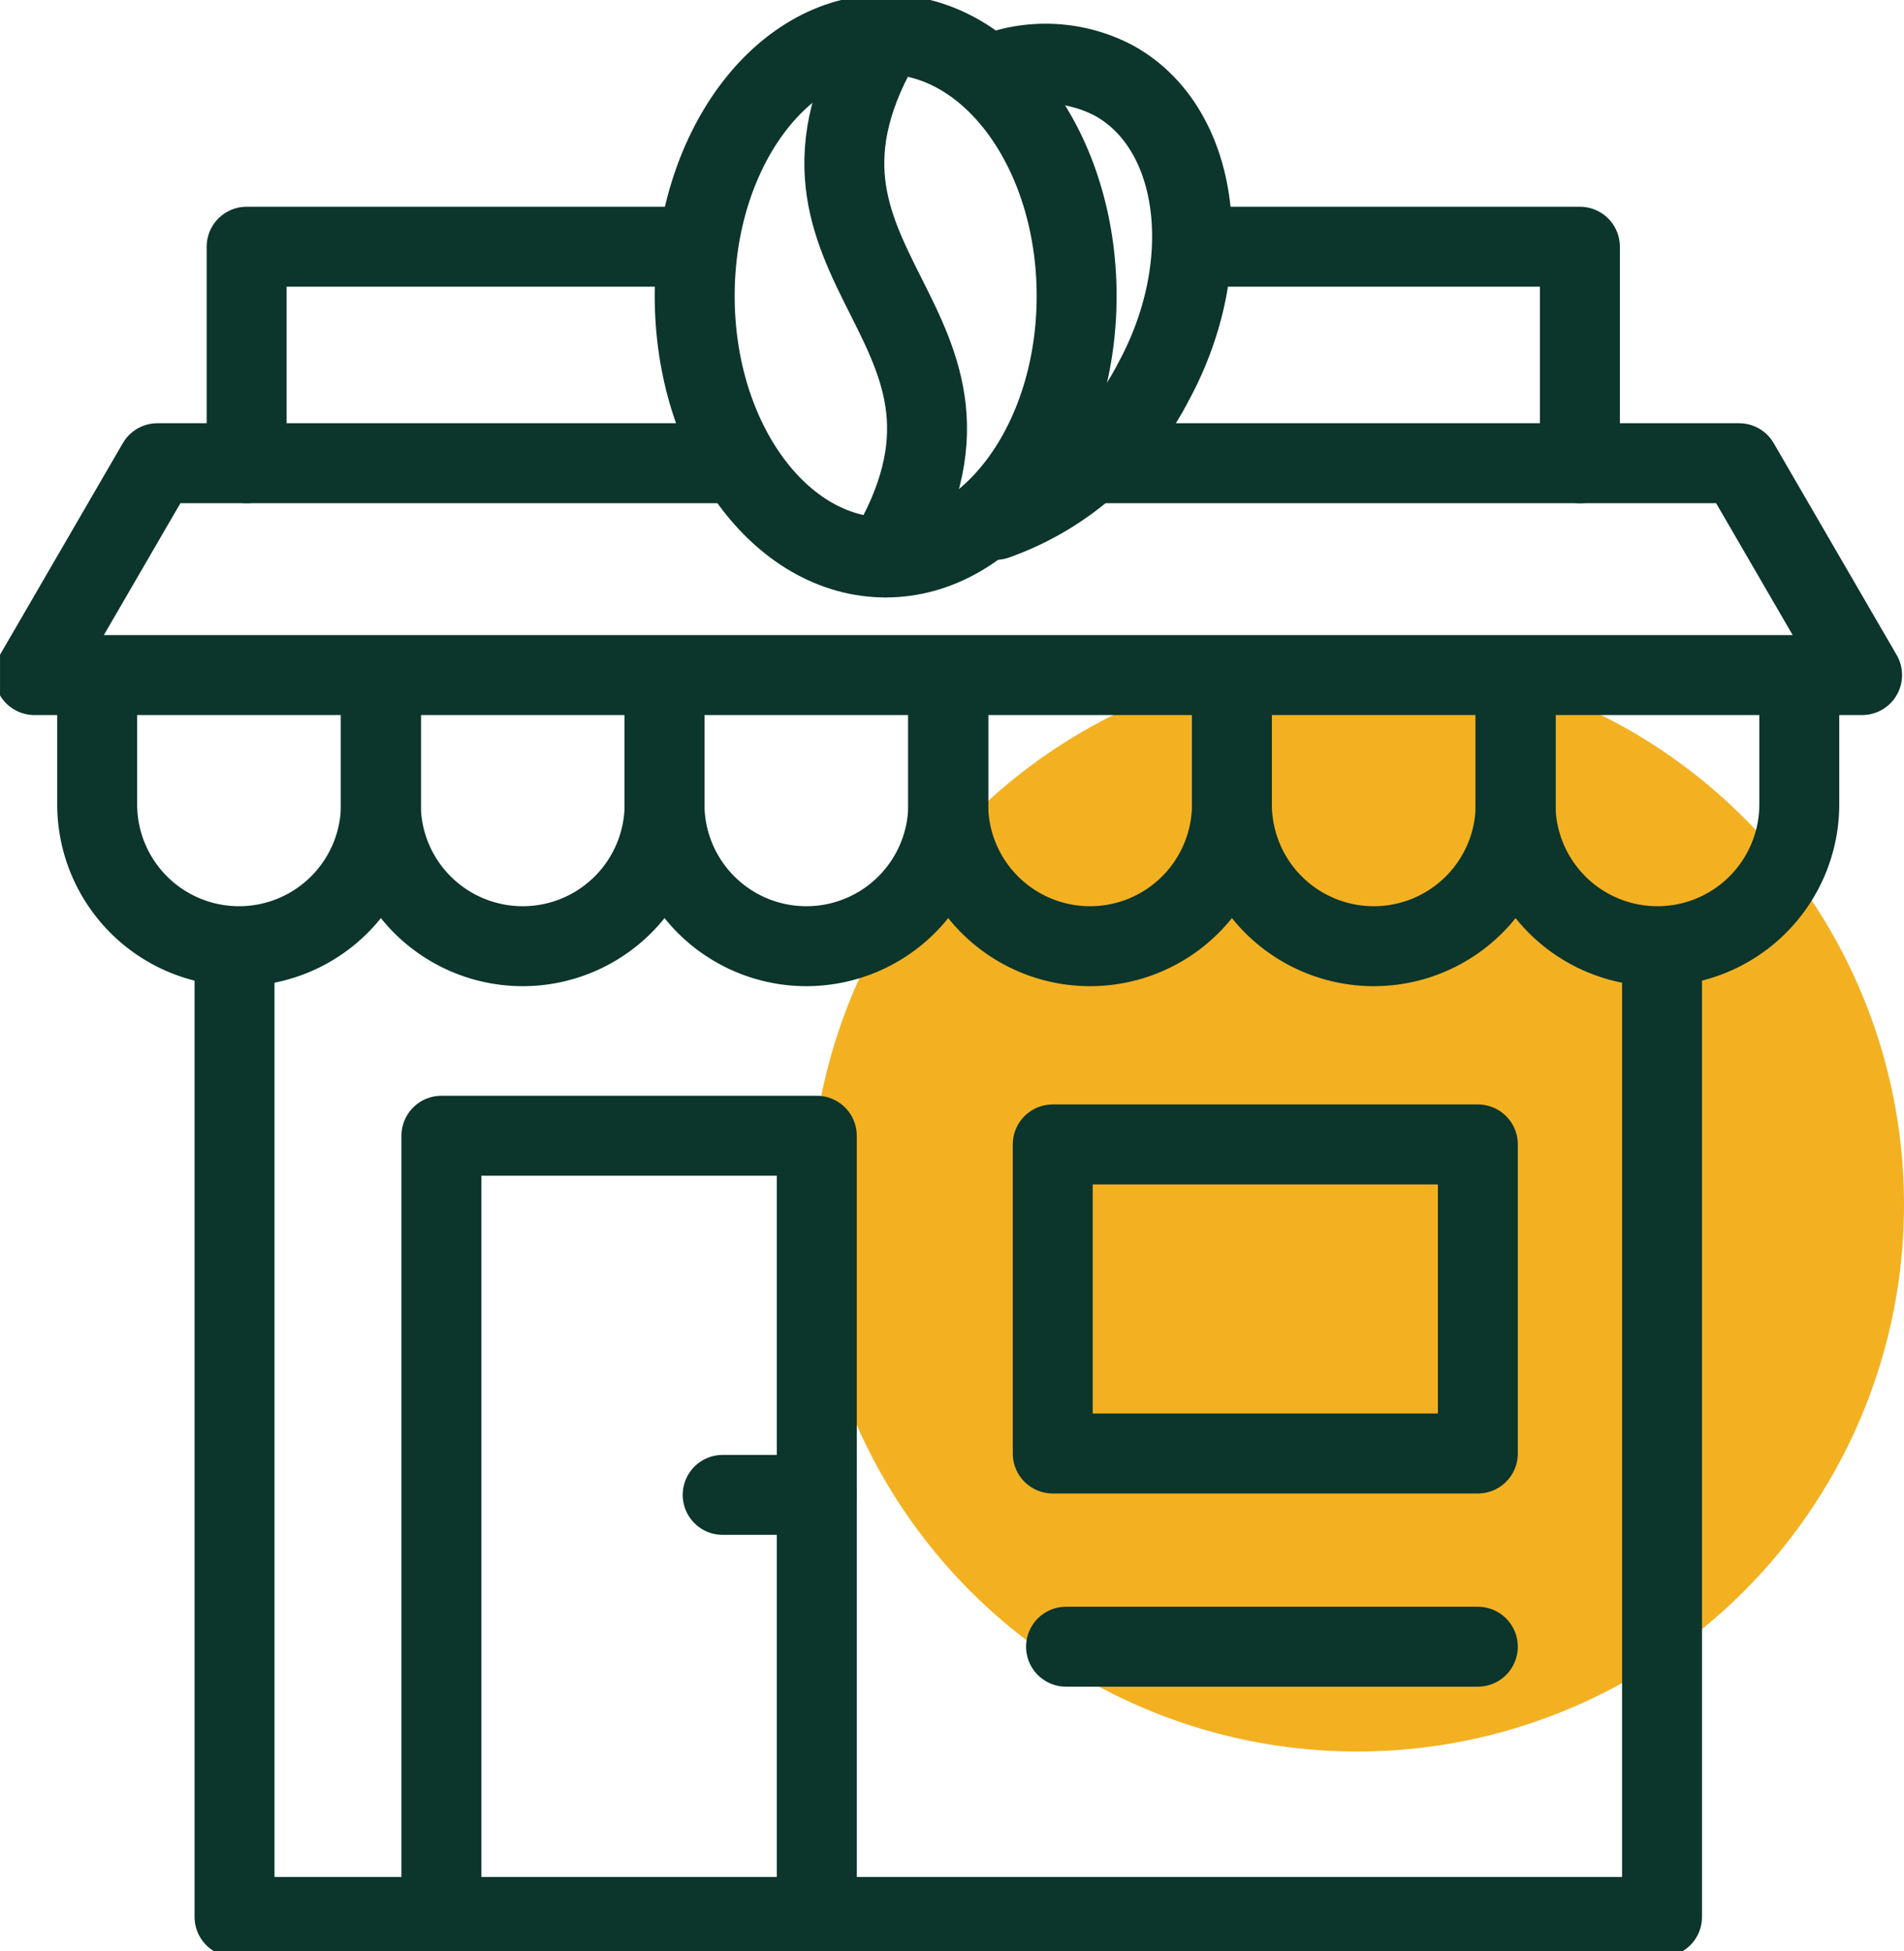
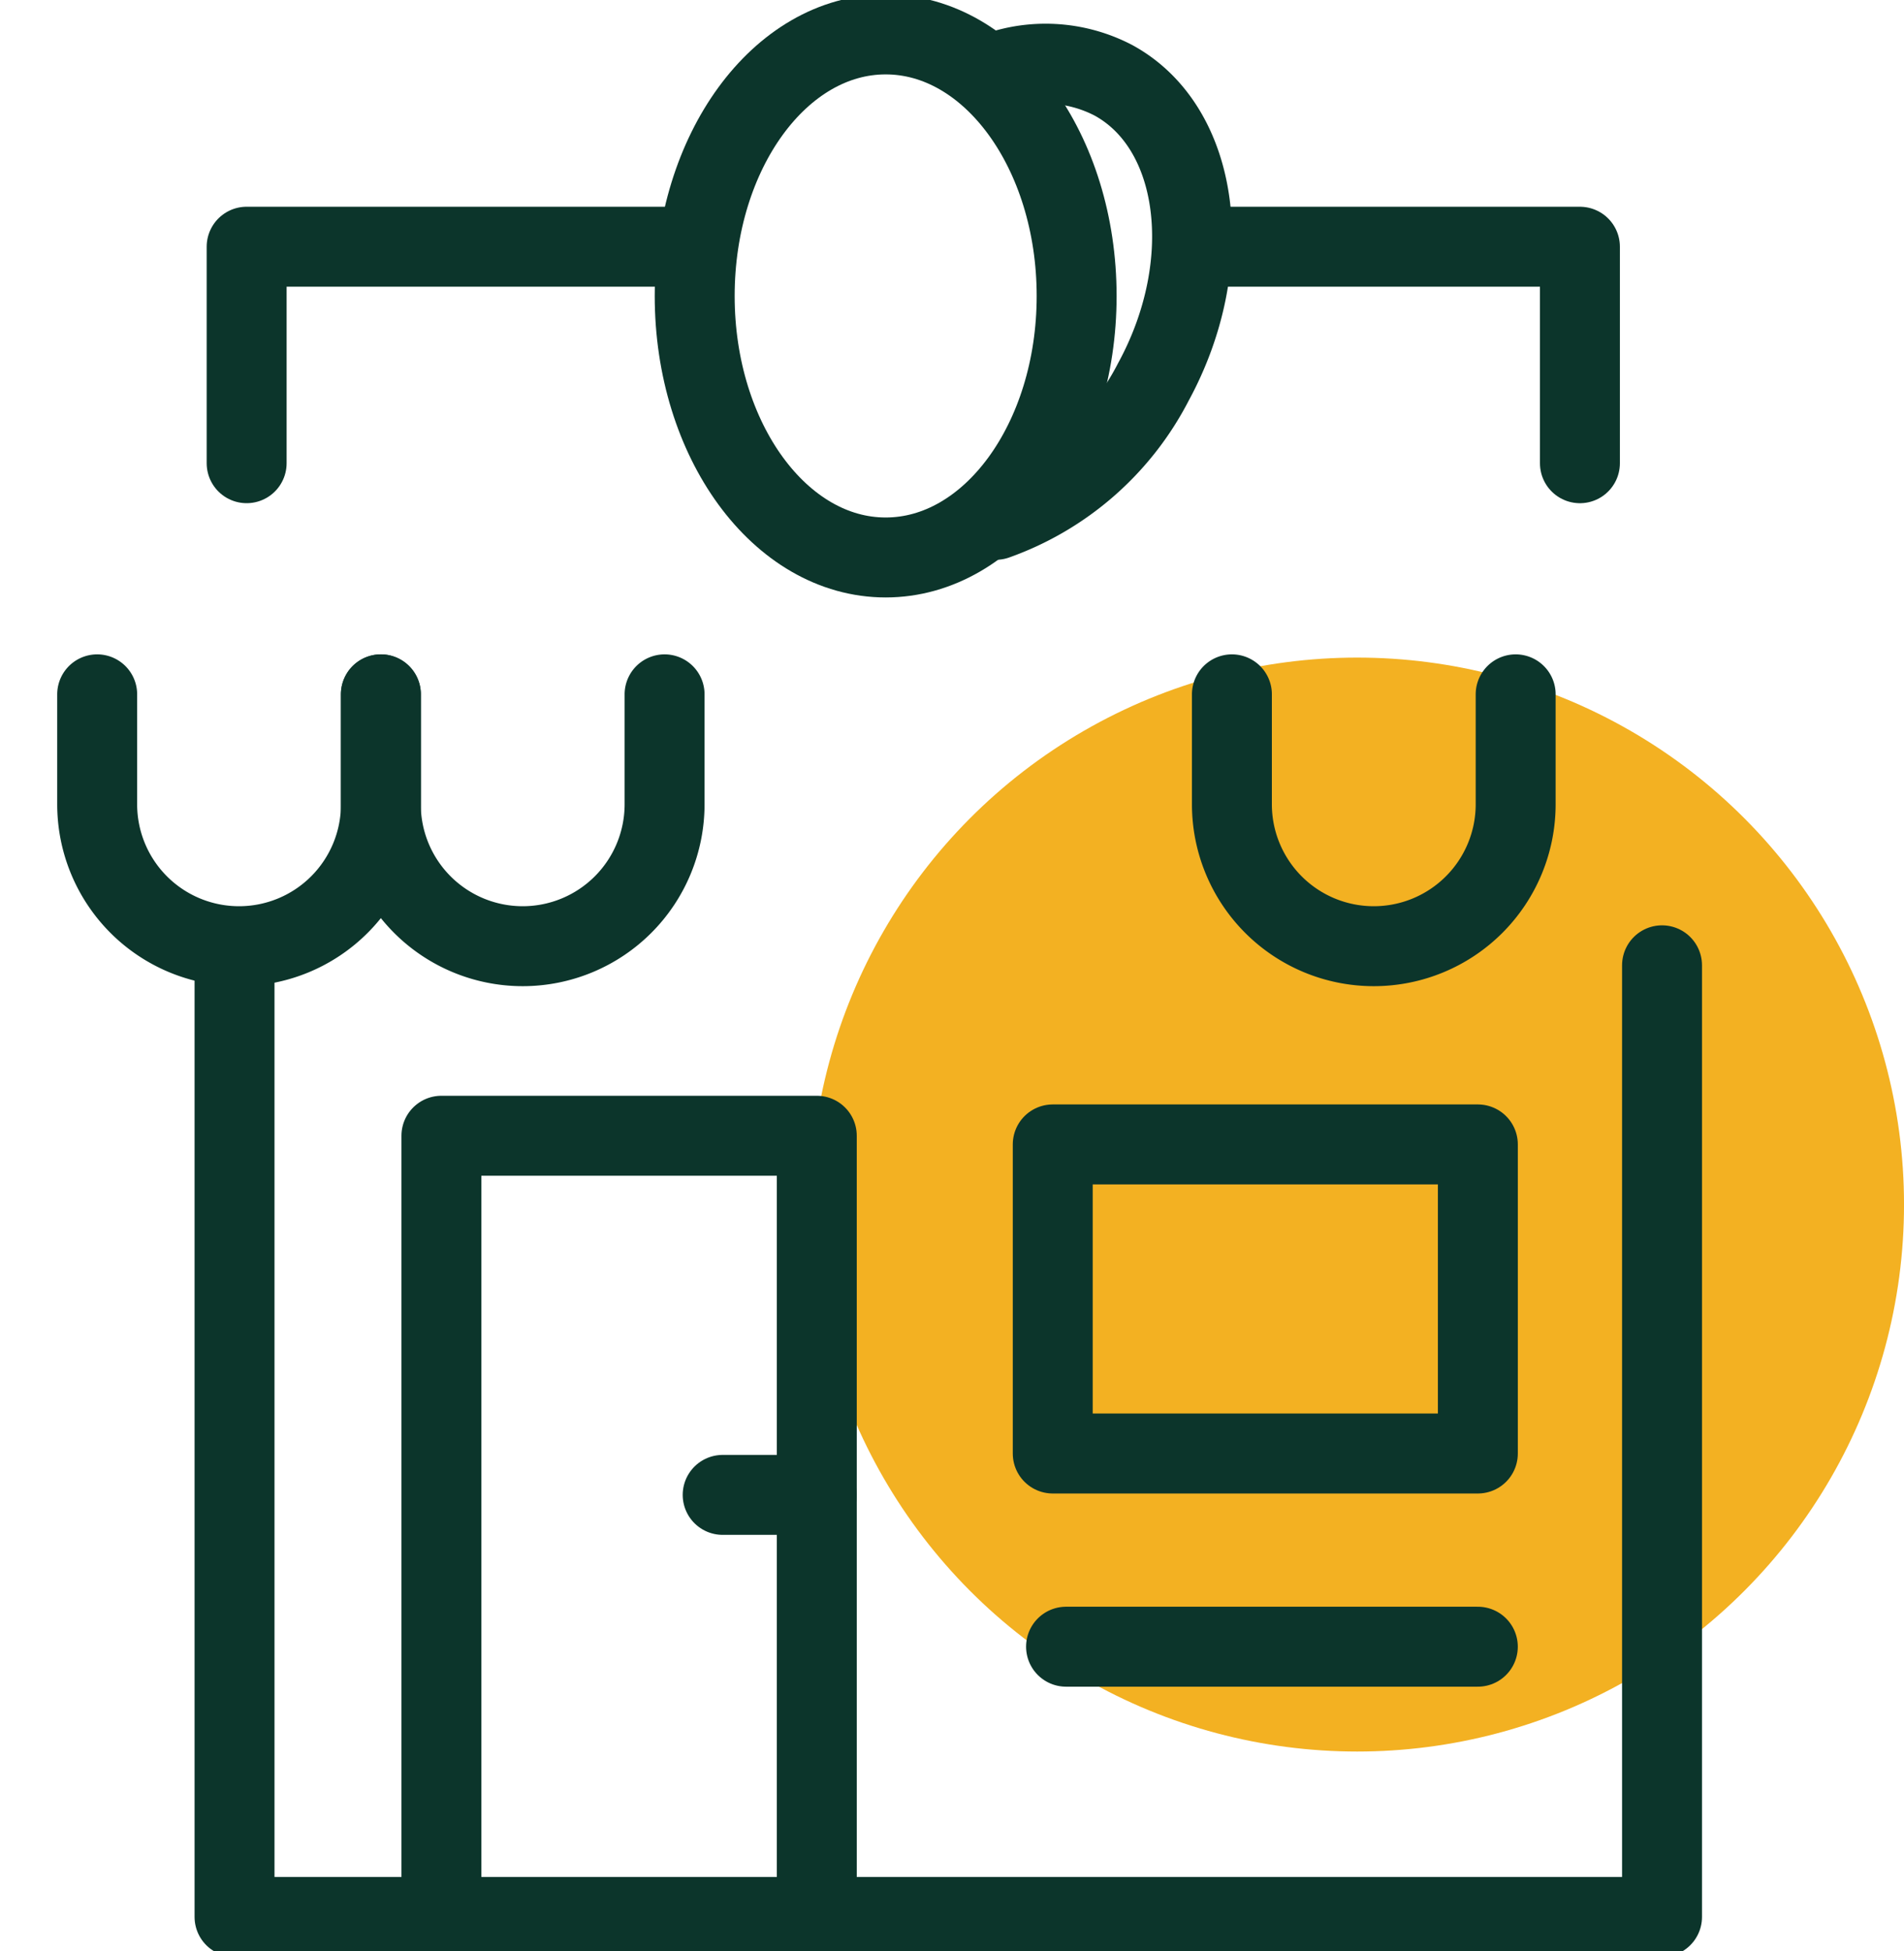
<svg xmlns="http://www.w3.org/2000/svg" width="95.283" height="97.625" viewBox="0 0 95.283 97.625">
  <defs>
    <clipPath id="clip-path">
      <rect id="Retângulo_301" data-name="Retângulo 301" width="95.283" height="97.625" fill="none" />
    </clipPath>
  </defs>
  <g id="Grupo_202" data-name="Grupo 202" transform="translate(0)">
    <g id="Grupo_201" data-name="Grupo 201" transform="translate(0.001 0)" clip-path="url(#clip-path)">
      <ellipse id="Elipse_14" data-name="Elipse 14" cx="27.365" cy="27.365" rx="27.365" ry="27.365" transform="translate(40.553 32.899)" fill="#f3b122" />
-       <path id="Caminho_2486" data-name="Caminho 2486" d="M55.382,26.915H87.309l6.154,10.6H2l6.154-10.6H36.422" transform="translate(-0.278 -3.741)" fill="none" stroke="#0c352b" stroke-linecap="round" stroke-linejoin="round" stroke-width="4" />
      <path id="Caminho_2487" data-name="Caminho 2487" d="M44.44,105.075V65.994H25.655v39.081" transform="translate(-3.566 -9.173)" fill="none" stroke="#0c352b" stroke-linecap="round" stroke-linejoin="round" stroke-width="4" />
      <path id="Caminho_2488" data-name="Caminho 2488" d="M13.631,56.091V103.7H85.068V56.091" transform="translate(-1.895 -7.797)" fill="none" stroke="#0c352b" stroke-linecap="round" stroke-linejoin="round" stroke-width="4" />
      <path id="Caminho_2489" data-name="Caminho 2489" d="M19.847,40.346v5.5a7.1,7.1,0,1,1-14.2,0v-5.5" transform="translate(-0.785 -5.608)" fill="none" stroke="#0c352b" stroke-linecap="round" stroke-linejoin="round" stroke-width="4" />
      <path id="Caminho_2490" data-name="Caminho 2490" d="M36.334,40.346v5.5a7.1,7.1,0,1,1-14.2,0v-5.5" transform="translate(-3.077 -5.608)" fill="none" stroke="#0c352b" stroke-linecap="round" stroke-linejoin="round" stroke-width="4" />
-       <path id="Caminho_2491" data-name="Caminho 2491" d="M52.822,40.346v5.5a7.1,7.1,0,1,1-14.2,0v-5.5" transform="translate(-5.369 -5.608)" fill="none" stroke="#0c352b" stroke-linecap="round" stroke-linejoin="round" stroke-width="4" />
-       <path id="Caminho_2492" data-name="Caminho 2492" d="M69.311,40.346v5.5a7.1,7.1,0,1,1-14.2,0v-5.5" transform="translate(-7.661 -5.608)" fill="none" stroke="#0c352b" stroke-linecap="round" stroke-linejoin="round" stroke-width="4" />
      <path id="Caminho_2493" data-name="Caminho 2493" d="M85.8,40.346v5.5a7.1,7.1,0,1,1-14.2,0v-5.5" transform="translate(-9.952 -5.608)" fill="none" stroke="#0c352b" stroke-linecap="round" stroke-linejoin="round" stroke-width="4" />
-       <path id="Caminho_2494" data-name="Caminho 2494" d="M102.286,40.346v5.5a7.1,7.1,0,1,1-14.2,0v-5.5" transform="translate(-12.244 -5.608)" fill="none" stroke="#0c352b" stroke-linecap="round" stroke-linejoin="round" stroke-width="4" />
      <line id="Linha_83" data-name="Linha 83" x1="20.607" transform="translate(53.348 82.384)" fill="none" stroke="#0c352b" stroke-linecap="round" stroke-linejoin="round" stroke-width="4" />
      <rect id="Retângulo_300" data-name="Retângulo 300" width="21.274" height="15.464" transform="translate(52.682 57.255)" fill="none" stroke="#0c352b" stroke-linecap="round" stroke-linejoin="round" stroke-width="4" />
      <line id="Linha_84" data-name="Linha 84" x2="4.711" transform="translate(36.164 74.789)" fill="none" stroke="#0c352b" stroke-linecap="round" stroke-linejoin="round" stroke-width="4" />
      <path id="Caminho_2495" data-name="Caminho 2495" d="M70.886,14.337H88.917V25.168" transform="translate(-9.853 -1.993)" fill="none" stroke="#0c352b" stroke-linecap="round" stroke-linejoin="round" stroke-width="4" />
      <path id="Caminho_2496" data-name="Caminho 2496" d="M14.334,25.167V14.336H36.5" transform="translate(-1.992 -1.993)" fill="none" stroke="#0c352b" stroke-linecap="round" stroke-linejoin="round" stroke-width="4" />
      <path id="Caminho_2497" data-name="Caminho 2497" d="M49.933,2c5.281,0,9.557,5.855,9.557,13.087s-4.281,13.081-9.557,13.081-9.557-5.855-9.557-13.081S44.653,2,49.933,2Z" transform="translate(-5.612 -0.278)" fill="none" stroke="#0c352b" stroke-linecap="round" stroke-linejoin="round" stroke-width="4" />
      <path id="Caminho_2498" data-name="Caminho 2498" d="M58.38,3.975a7.344,7.344,0,0,1,5.379.554c4.356,2.374,5.214,9.2,2.005,15.091a14.222,14.222,0,0,1-7.887,6.9" transform="translate(-8.045 -0.514)" fill="none" stroke="#0c352b" stroke-linecap="round" stroke-linejoin="round" stroke-width="4" />
-       <path id="Caminho_2499" data-name="Caminho 2499" d="M51.143,28.165c7.17-11.893-7.17-14.272,0-26.165" transform="translate(-6.821 -0.278)" fill="none" stroke="#0c352b" stroke-linecap="round" stroke-linejoin="round" stroke-width="4" />
    </g>
  </g>
</svg>